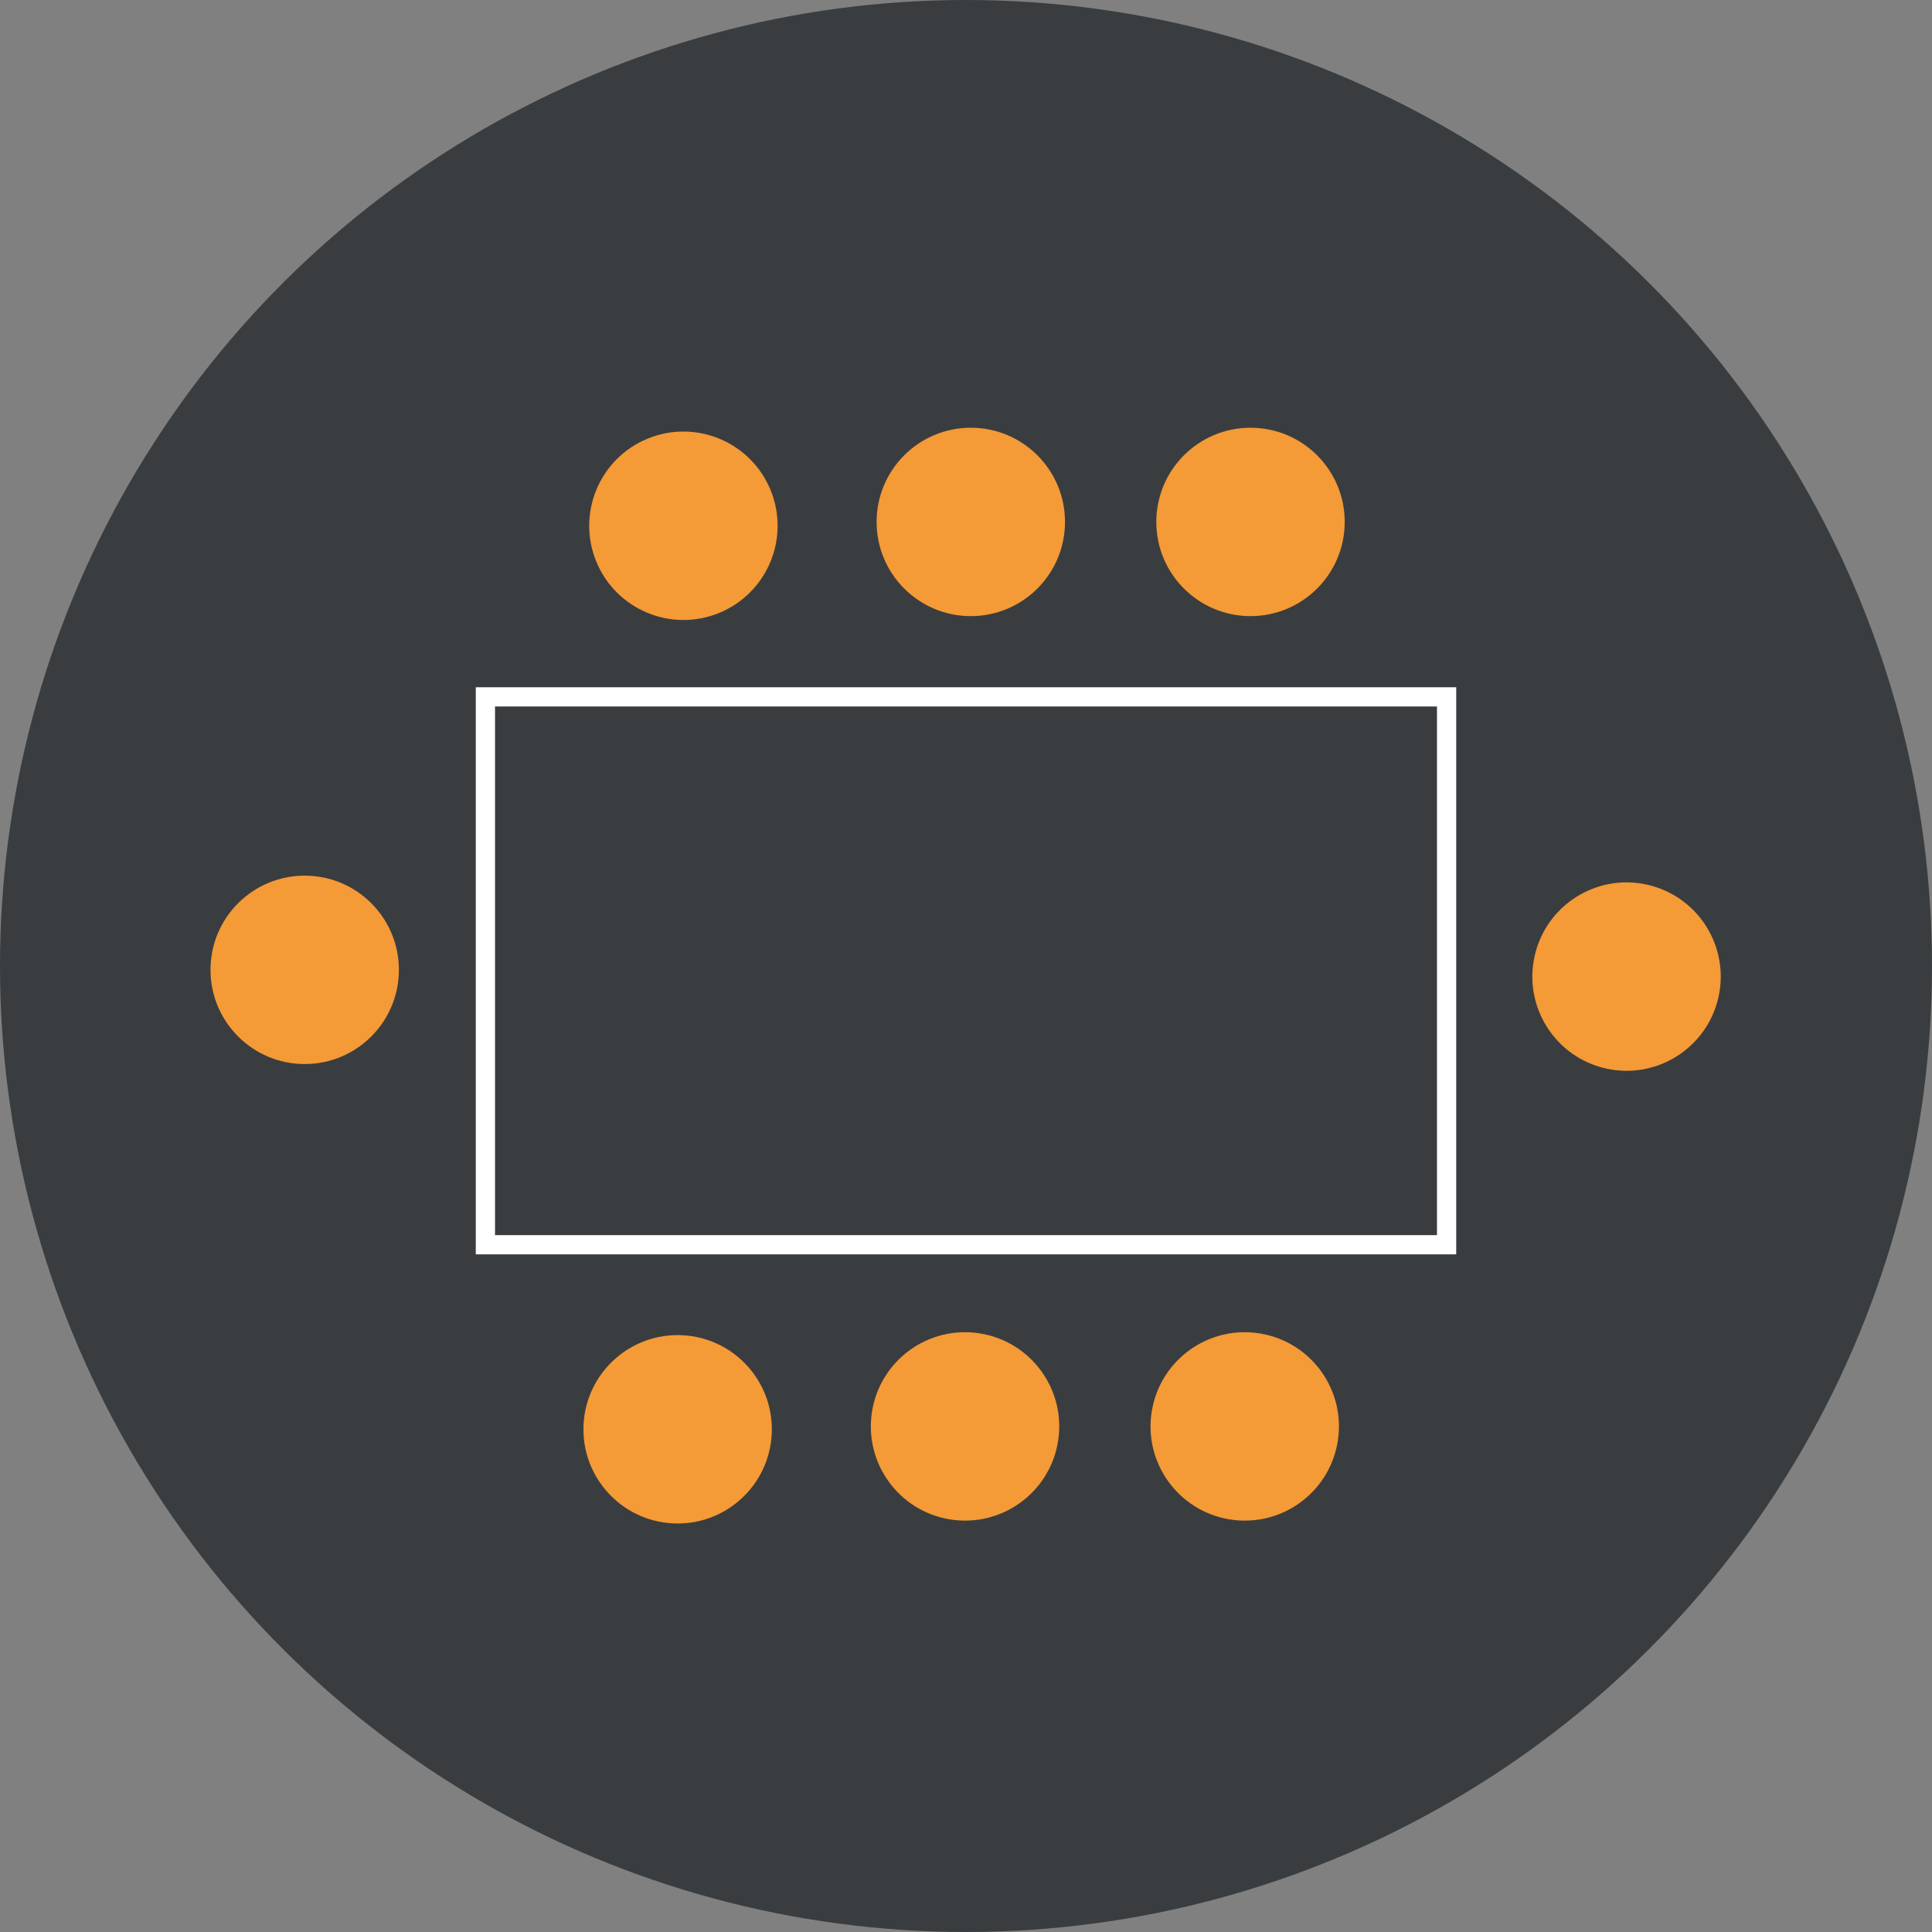
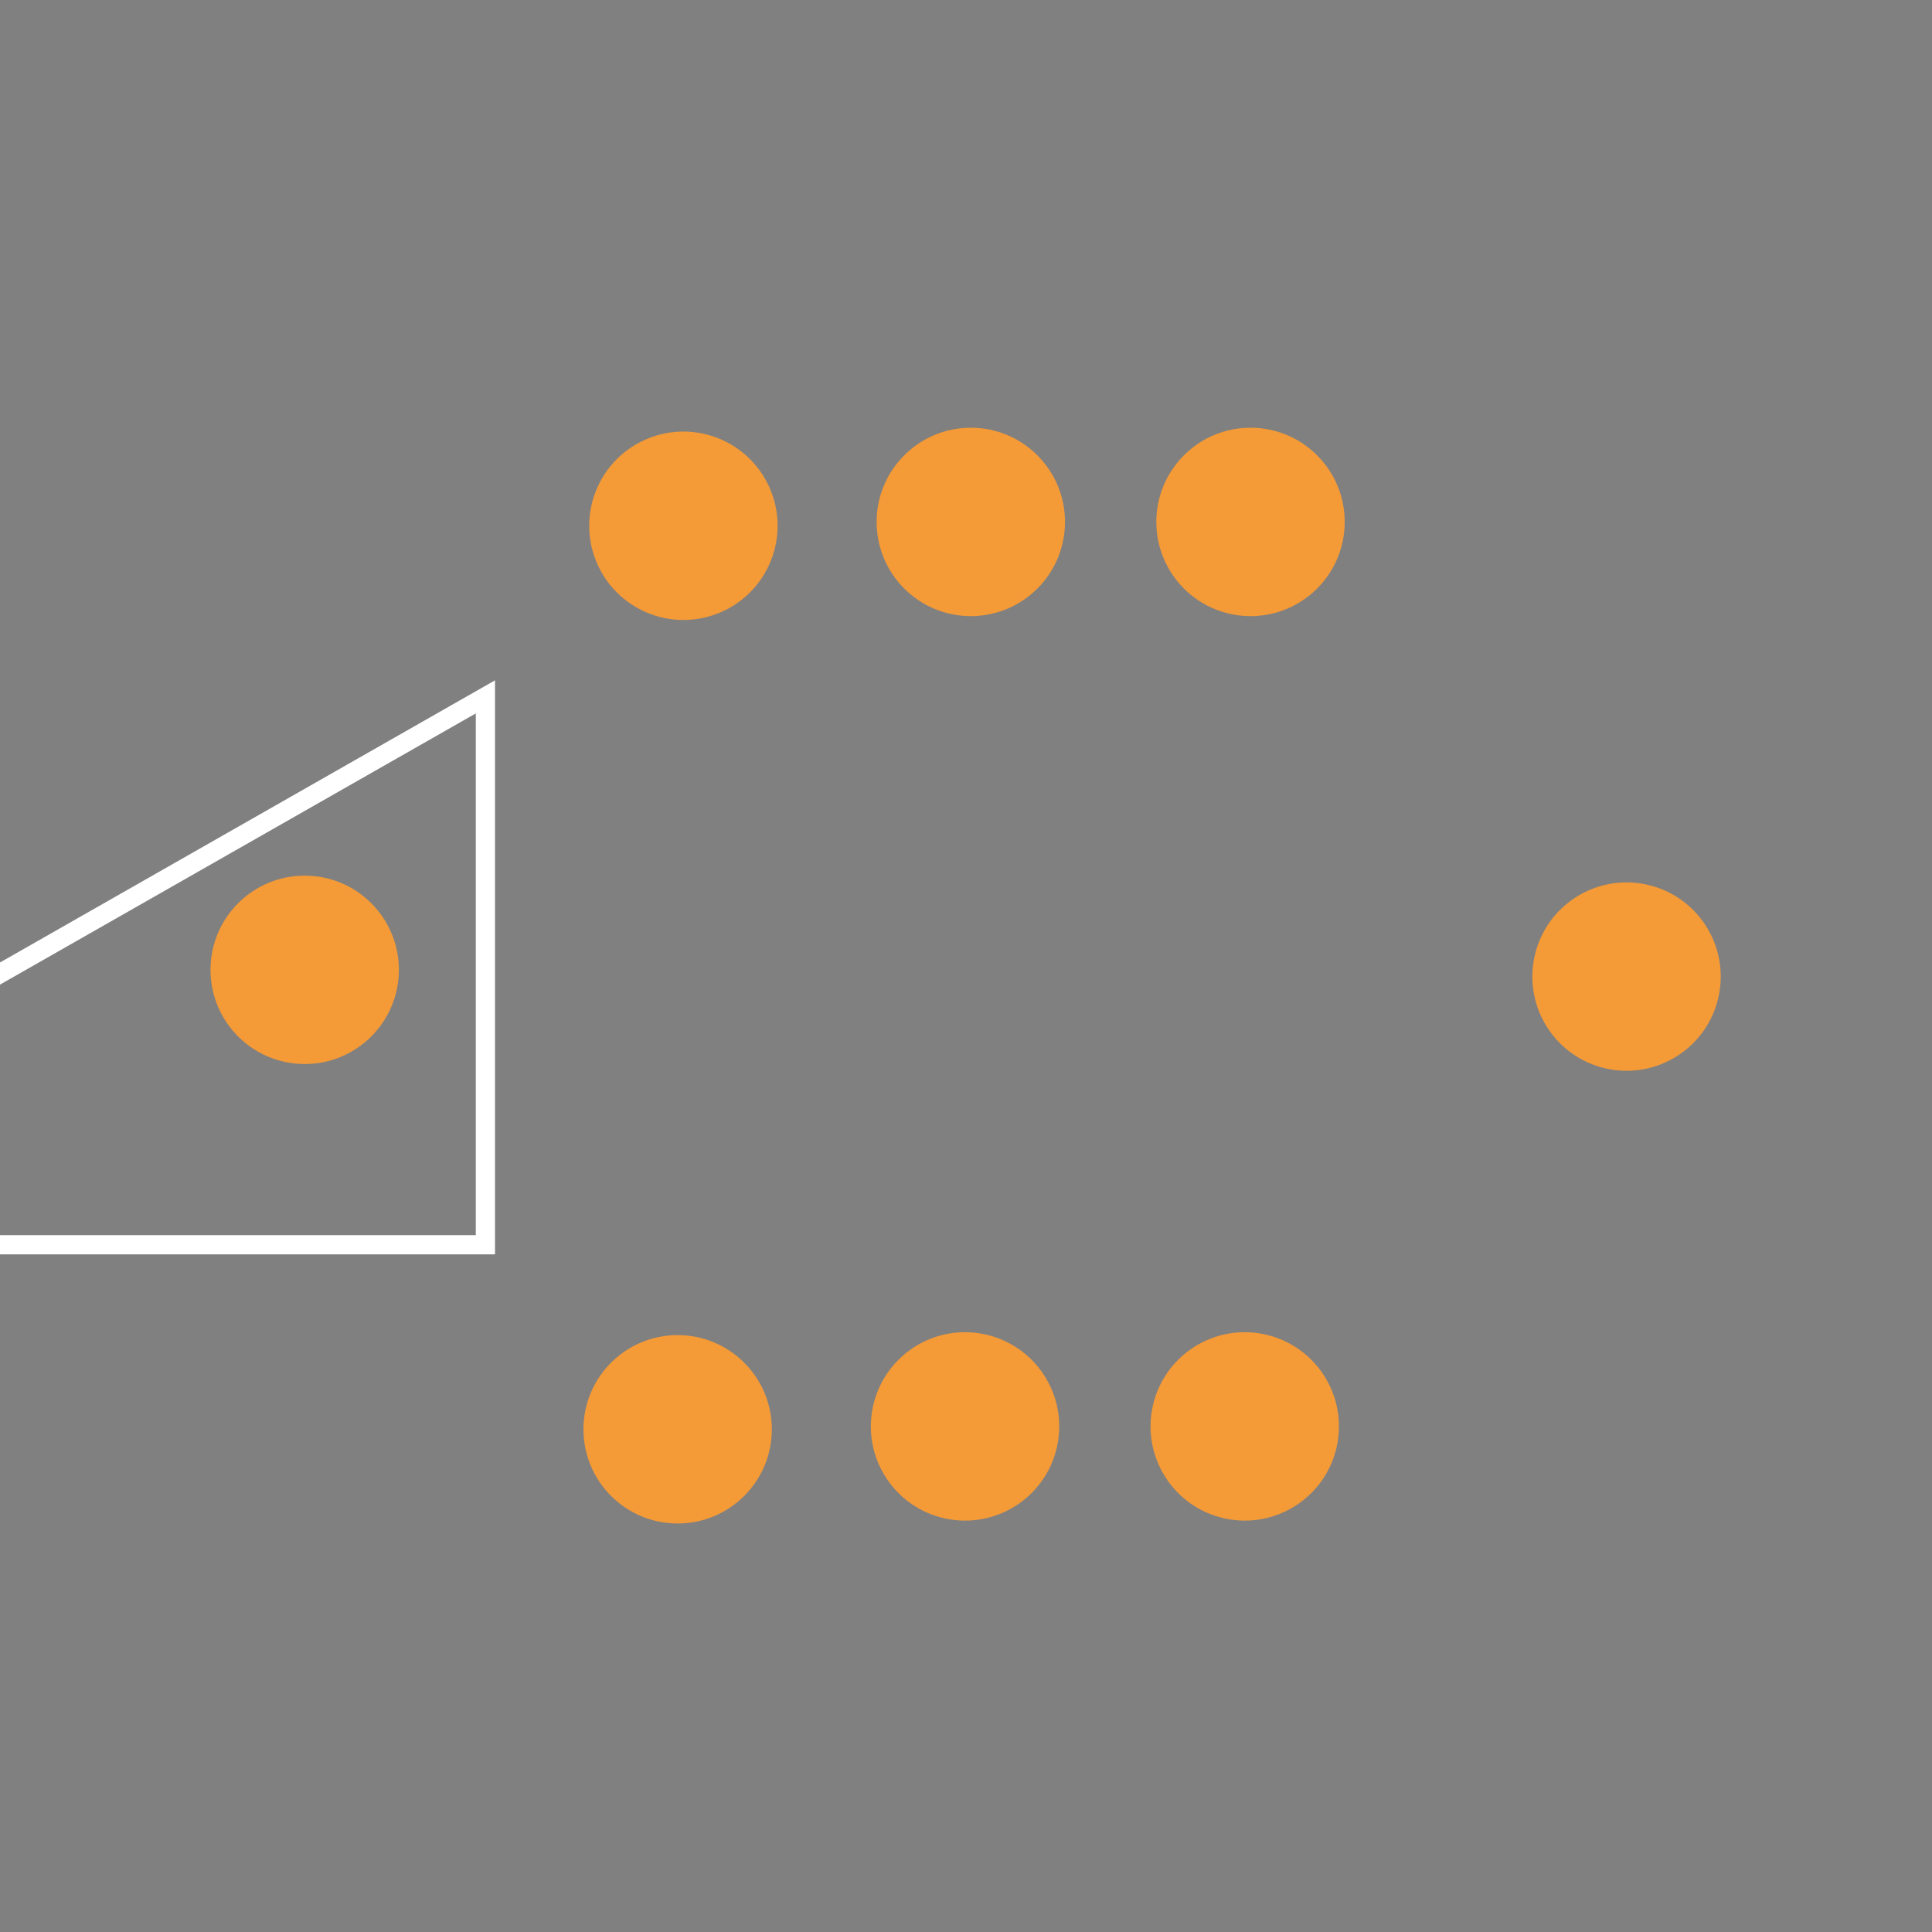
<svg xmlns="http://www.w3.org/2000/svg" viewBox="0 0 201 201">
  <rect x="0" y="0" width="201" height="201" fill="#808080" stroke="none" />
  <defs>
    <style>.prefix__cls-3{fill:#f49a37}</style>
  </defs>
  <g id="prefix__Calque_2" data-name="Calque 2">
    <g id="prefix__Calque_1-2" data-name="Calque 1">
-       <circle cx="100.5" cy="100.5" r="100.5" transform="rotate(-87.2 100.5 100.5)" fill="#3a3d3f" />
-       <path fill="none" stroke="#fff" stroke-miterlimit="10" stroke-width="2" d="M50.5 72.5h100v57h-100z" />
+       <path fill="none" stroke="#fff" stroke-miterlimit="10" stroke-width="2" d="M50.5 72.5v57h-100z" />
      <circle class="prefix__cls-3" cx="71.1" cy="54.7" r="9.8" transform="rotate(-22.4 71.1 54.7)" />
      <circle class="prefix__cls-3" cx="169.3" cy="101.7" r="9.8" transform="rotate(-77.6 169.2 101.7)" />
      <circle class="prefix__cls-3" cx="31.7" cy="100.9" r="9.8" />
      <circle class="prefix__cls-3" cx="101" cy="54.3" r="9.8" />
      <circle class="prefix__cls-3" cx="130.1" cy="54.3" r="9.8" />
      <circle class="prefix__cls-3" cx="70.5" cy="148.7" r="9.8" />
      <circle class="prefix__cls-3" cx="100.4" cy="148.4" r="9.8" transform="rotate(-80.8 100.4 148.4)" />
      <circle class="prefix__cls-3" cx="129.5" cy="148.4" r="9.8" transform="rotate(-80.4 129.5 148.4)" />
    </g>
  </g>
</svg>